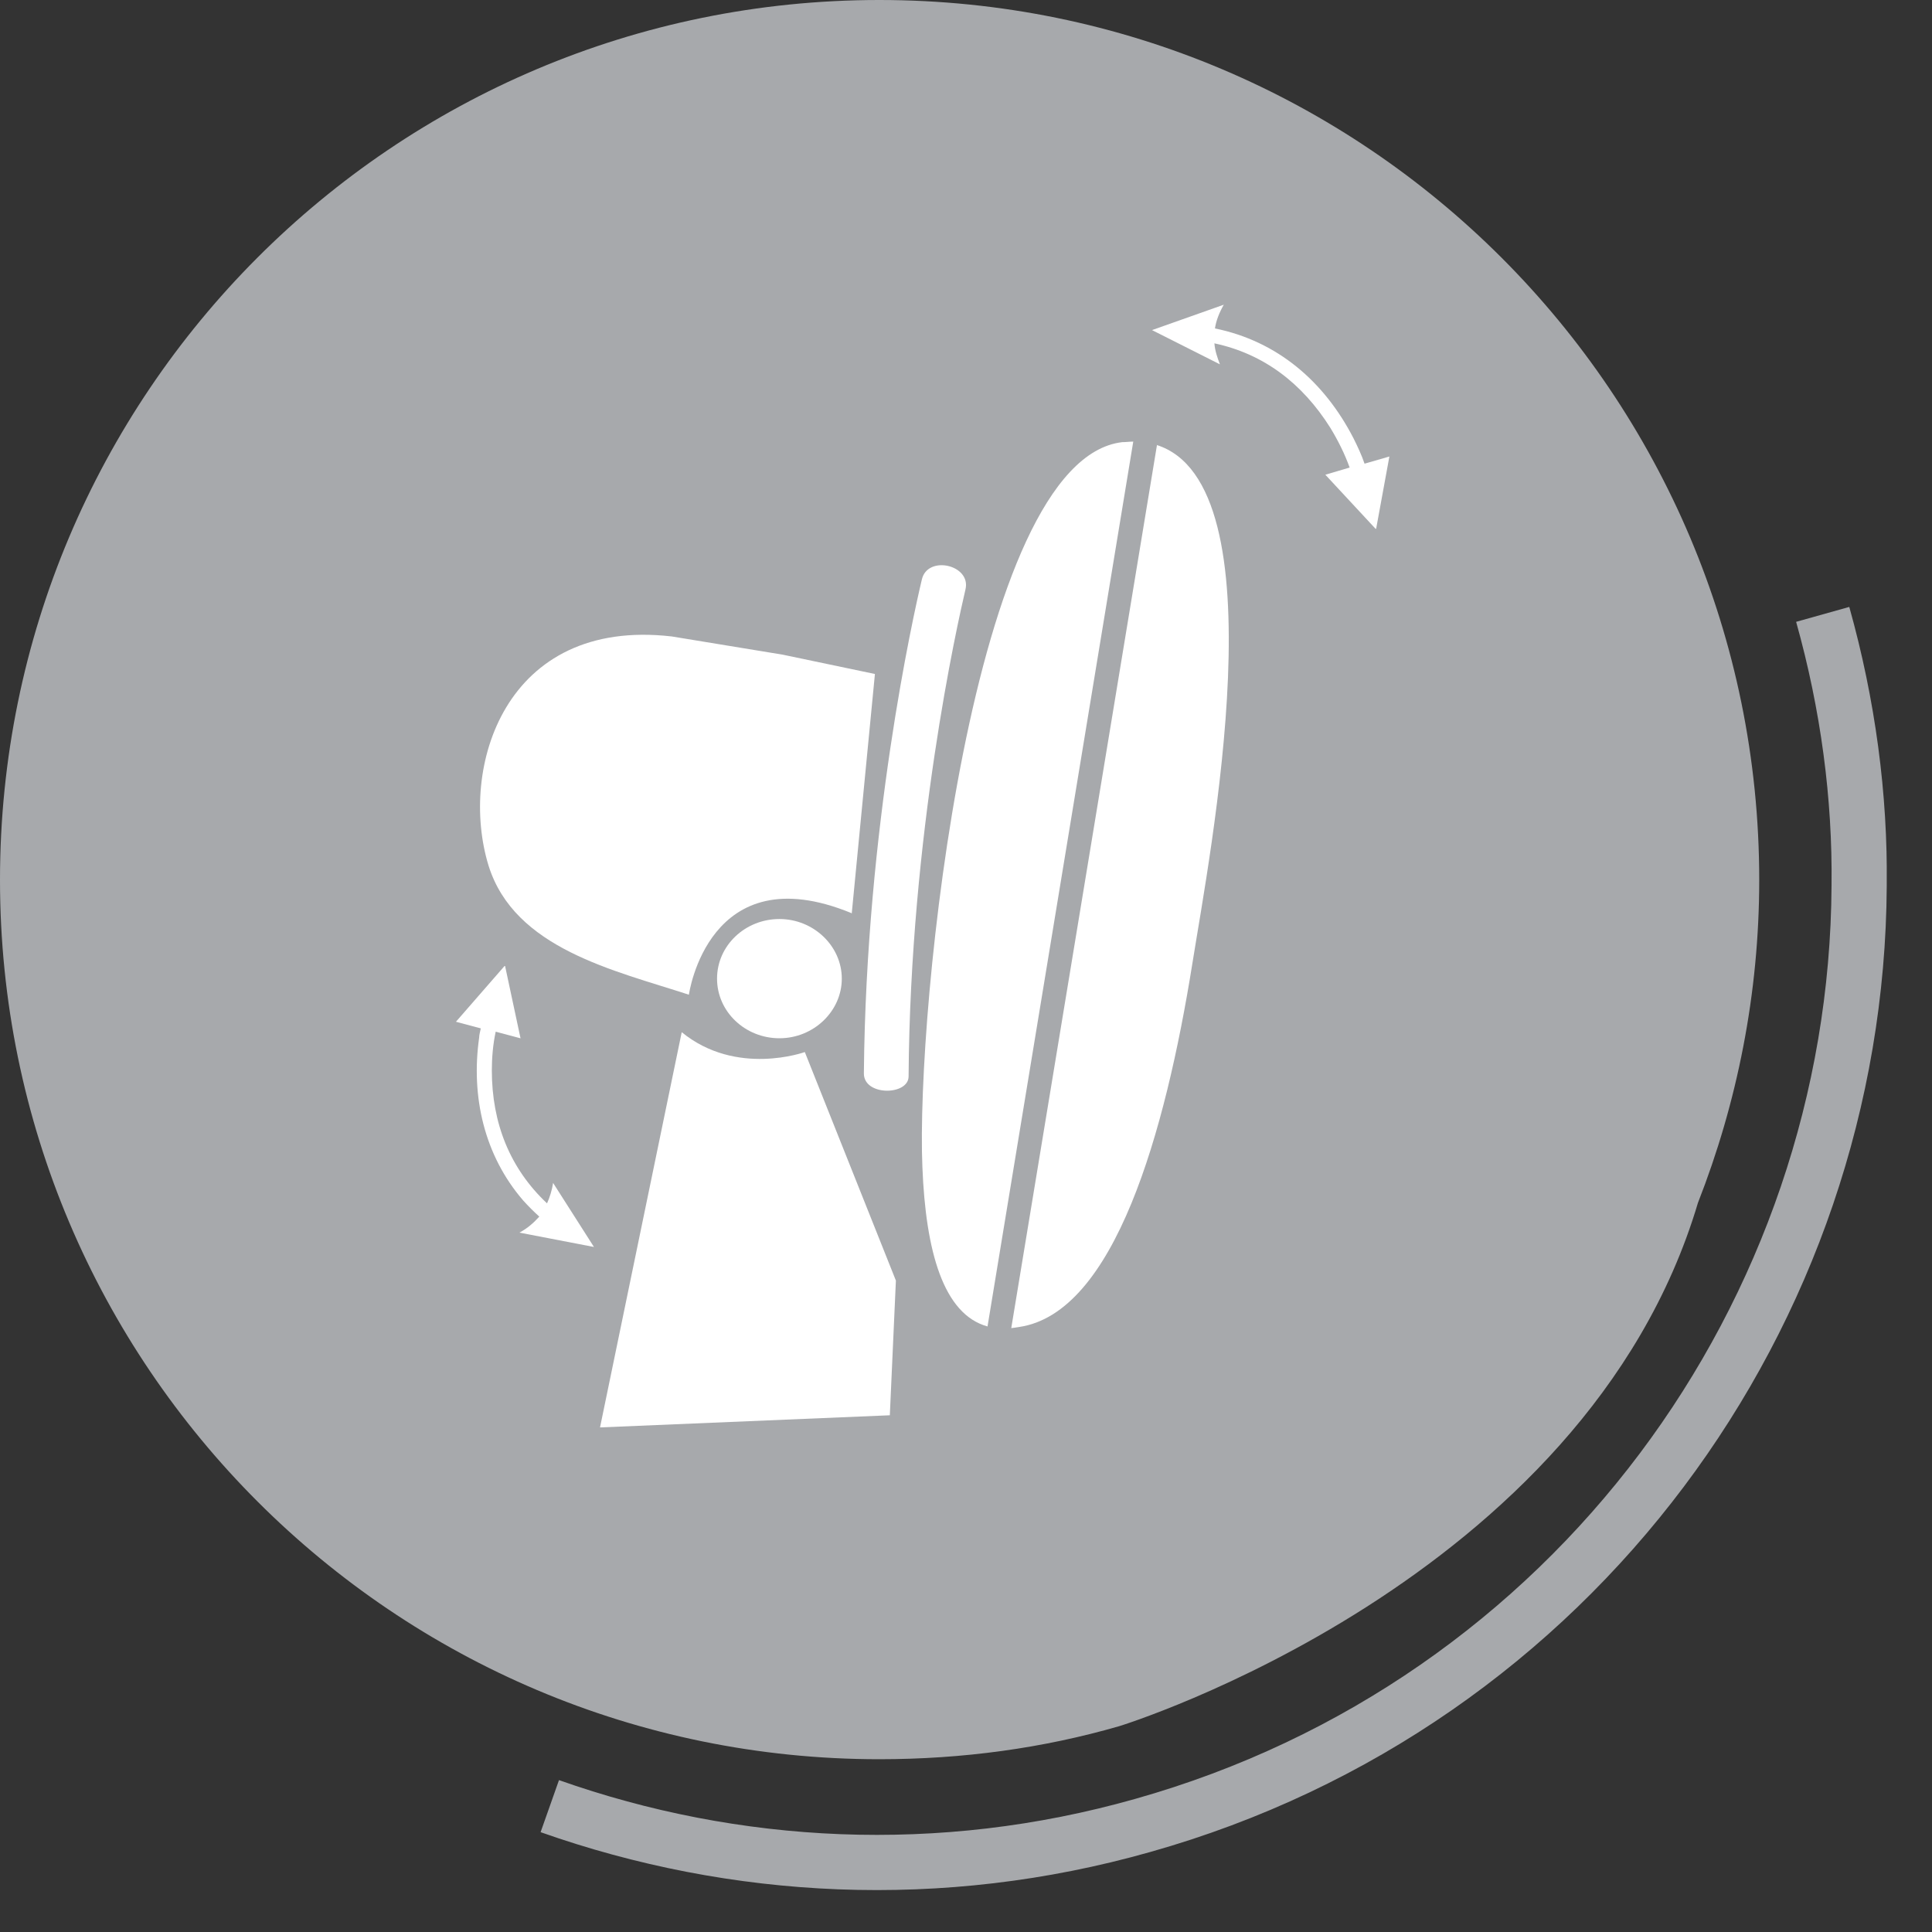
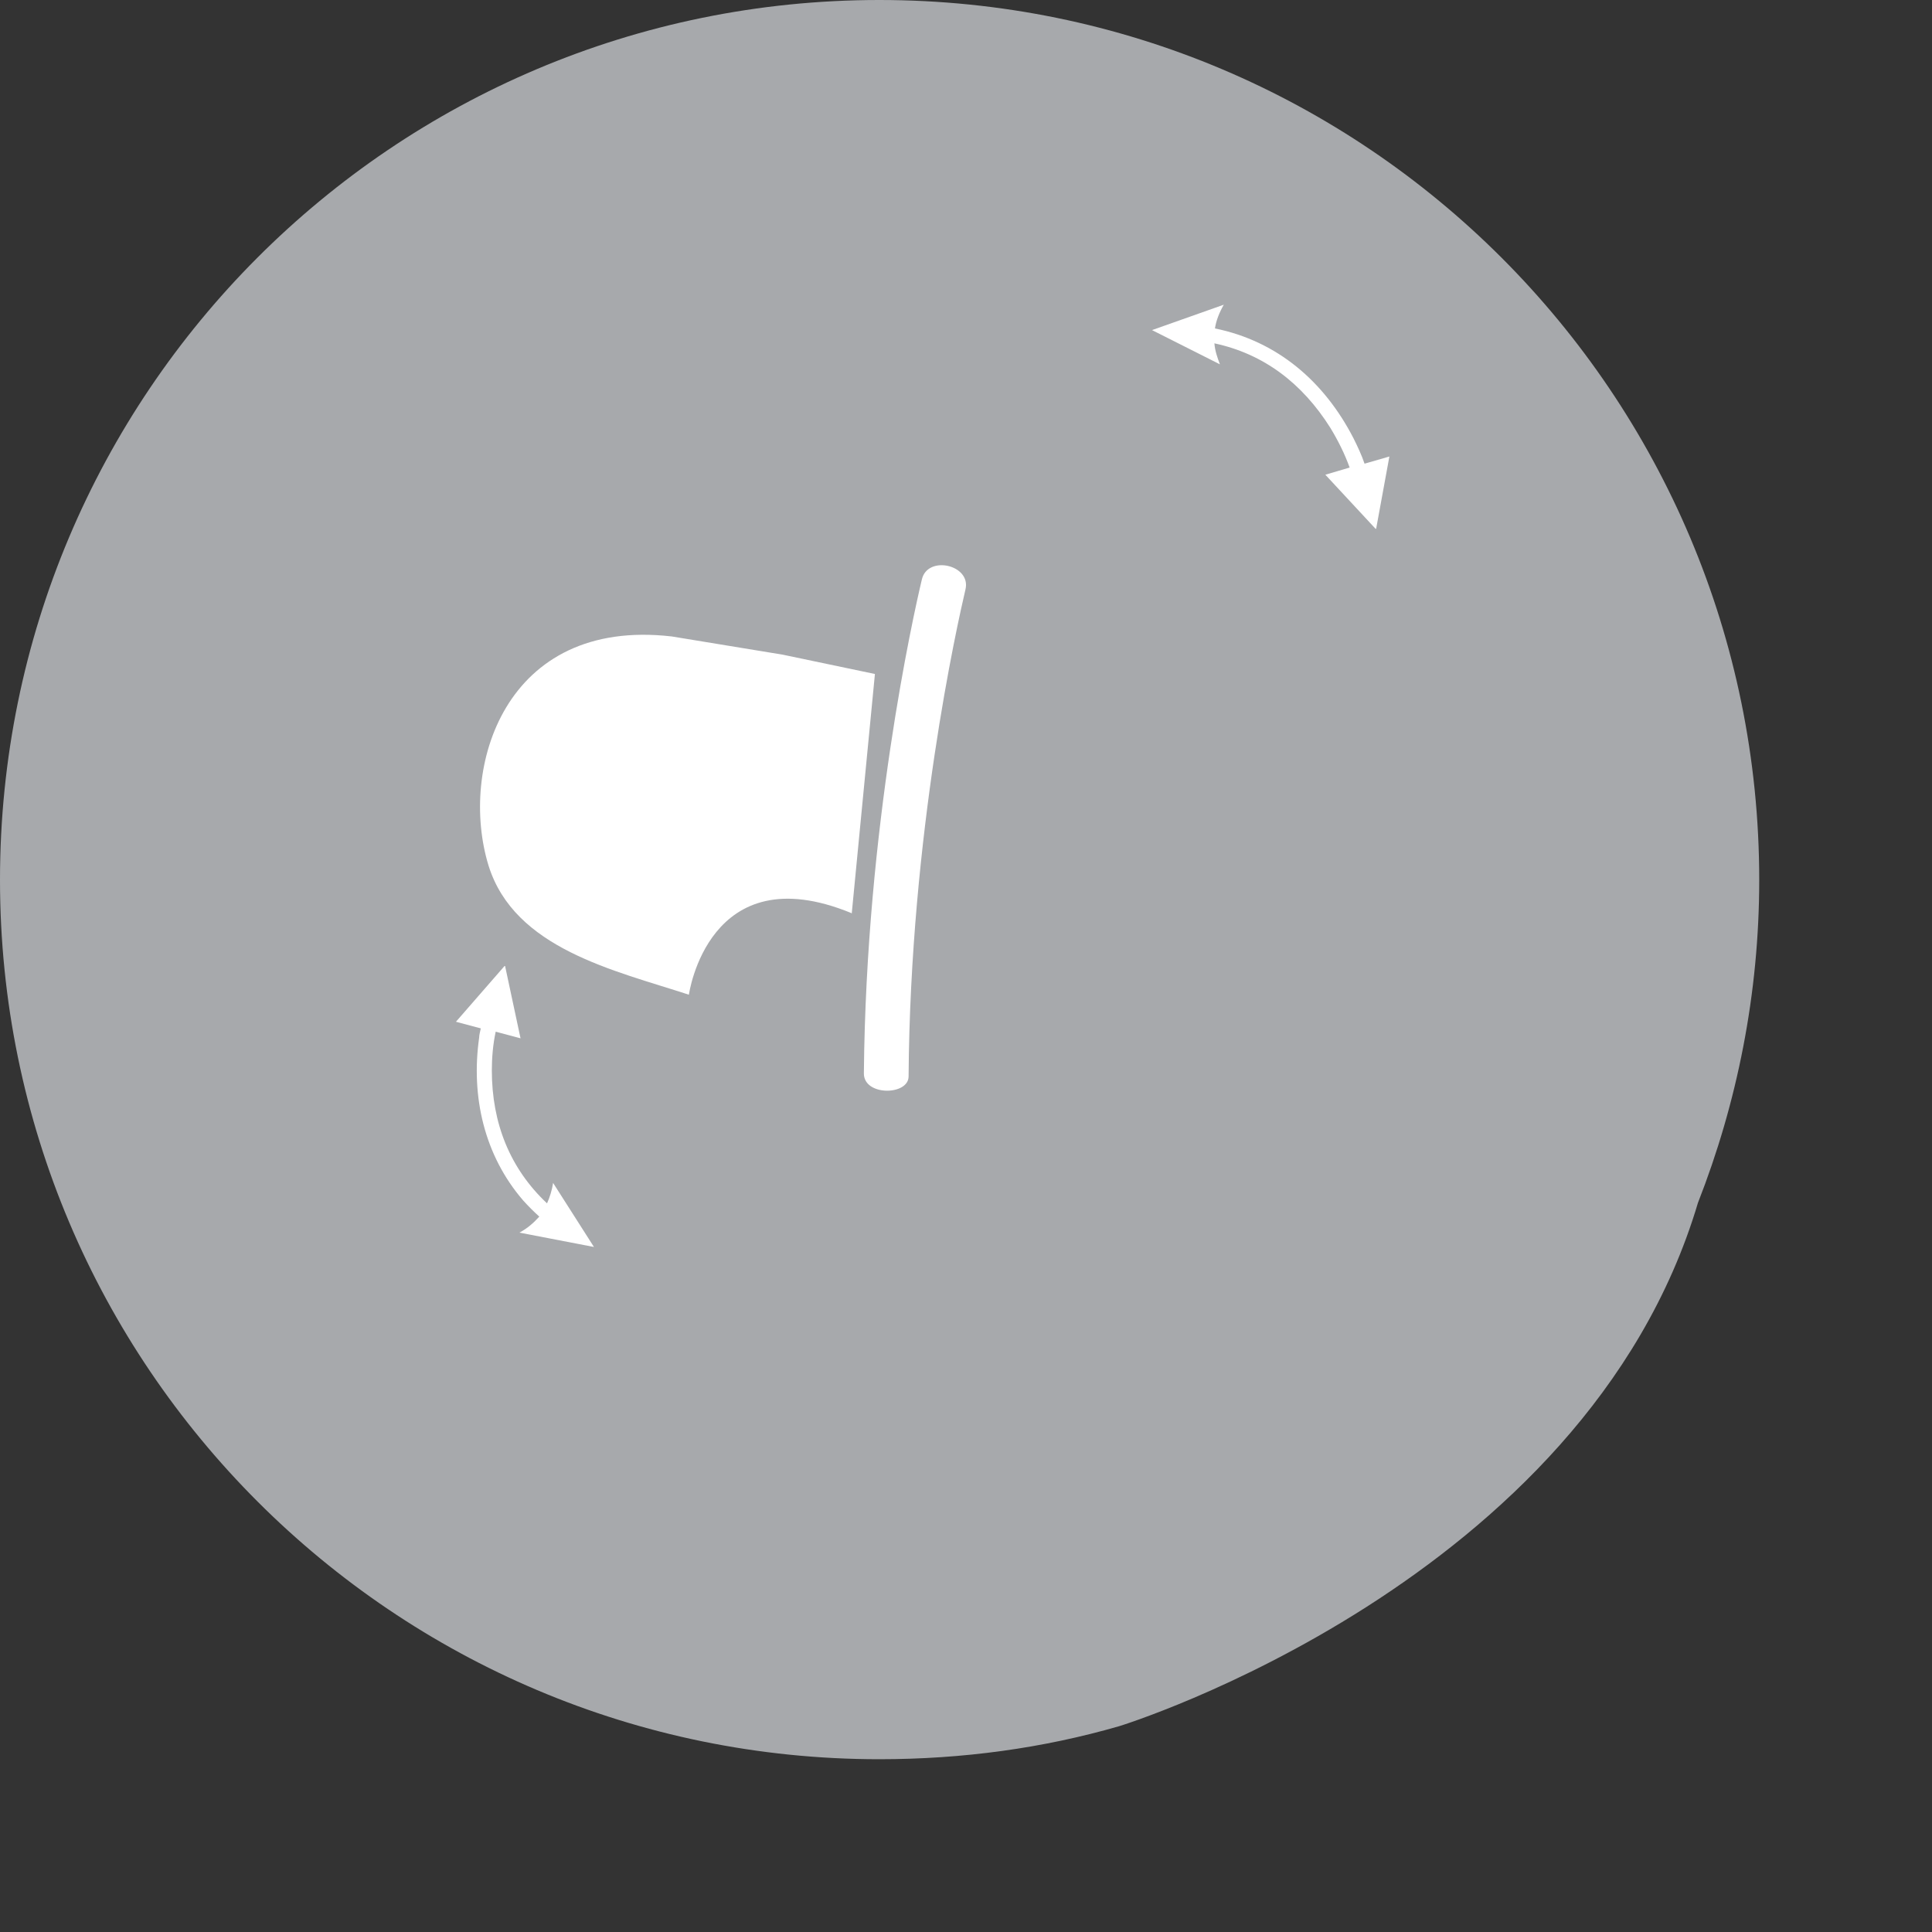
<svg xmlns="http://www.w3.org/2000/svg" width="35" height="35" viewBox="0 0 35 35" fill="none">
  <rect x="0" y="0" width="35" height="35" fill="#333333" stroke="none" />
  <g clip-path="url(#clip0_6347_190394)">
    <path d="M30.76 21.79C31.47 19.98 31.87 18 31.87 15.94C31.87 7.14 24.74 0 15.93 0C7.12 0 0 7.14 0 15.94C0 24.74 7.14 31.87 15.93 31.87C17.44 31.87 18.9 31.67 20.28 31.27C20.28 31.27 28.71 28.68 30.76 21.79Z" fill="#A7A9AC" />
-     <path d="M33.02 11.13C33.48 12.77 33.7 14.43 33.68 16.05C33.64 23.78 28.51 30.87 20.7 33.07C17.03 34.11 13.3 33.9 9.96 32.72" stroke="#A7A9AC" stroke-miterlimit="10" />
-     <path fill-rule="evenodd" clip-rule="evenodd" d="M12.35 18.699L10.87 25.859L16.12 25.639L16.23 23.199L14.58 19.059C14.58 19.059 13.34 19.509 12.35 18.699Z" fill="white" />
    <path fill-rule="evenodd" clip-rule="evenodd" d="M15.43 16.549L15.85 12.21L14.18 11.86L12.17 11.53C9.14 11.18 8.31 13.919 8.85 15.68C9.32 17.189 11.13 17.579 12.48 18.02C12.48 18.02 12.83 15.479 15.42 16.54L15.43 16.549Z" fill="white" />
-     <path fill-rule="evenodd" clip-rule="evenodd" d="M14.12 18.809C14.74 18.809 15.25 18.319 15.25 17.729C15.25 17.139 14.74 16.649 14.12 16.649C13.5 16.649 12.99 17.129 12.99 17.729C12.99 18.329 13.5 18.809 14.12 18.809Z" fill="white" />
    <path fill-rule="evenodd" clip-rule="evenodd" d="M17.49 10.68C17.34 11.32 16.49 15.1 16.46 19.5C16.46 19.85 15.64 19.86 15.65 19.44C15.69 14.98 16.54 11.17 16.7 10.5C16.8 10.05 17.6 10.23 17.49 10.68Z" fill="white" />
-     <path fill-rule="evenodd" clip-rule="evenodd" d="M20.33 8.01C20.4 8.01 20.46 8 20.53 8L17.89 24.03C17.09 23.81 16.77 22.67 16.71 21.14C16.59 18.34 17.59 8.33 20.33 8.01ZM20.96 8.06L18.32 24.06C18.32 24.06 18.41 24.05 18.46 24.04C20.19 23.79 21.11 20.52 21.6 17.46C21.92 15.45 23.22 8.77 20.95 8.06H20.96Z" fill="white" />
    <path fill-rule="evenodd" clip-rule="evenodd" d="M24.92 9.58L24.01 8.6L24.45 8.47C24.36 8.22 24.24 7.98 24.1 7.75C23.59 6.94 22.89 6.41 22 6.22C22.01 6.35 22.05 6.47 22.1 6.6L20.87 5.98L22.17 5.52C22.09 5.66 22.03 5.81 22.01 5.95C23.14 6.18 23.99 6.91 24.52 7.94C24.59 8.08 24.67 8.25 24.72 8.4L25.17 8.27L24.93 9.58H24.92Z" fill="white" />
    <path fill-rule="evenodd" clip-rule="evenodd" d="M9.15 17.5L9.43 18.81L8.98 18.69C8.93 18.92 8.91 19.17 8.91 19.39C8.91 20.35 9.24 21.17 9.91 21.8C9.96 21.69 10 21.56 10.02 21.43L10.76 22.59L9.41 22.33C9.56 22.25 9.67 22.15 9.77 22.04C9.67 21.95 9.57 21.85 9.48 21.75C8.77 20.93 8.53 19.86 8.68 18.8C8.68 18.75 8.7 18.68 8.71 18.63L8.26 18.51L9.14 17.5H9.15Z" fill="white" />
  </g>
  <defs>
    <clipPath id="clip0_6347_190394">
      <rect width="34.18" height="34.24" fill="white" />
    </clipPath>
  </defs>
</svg>